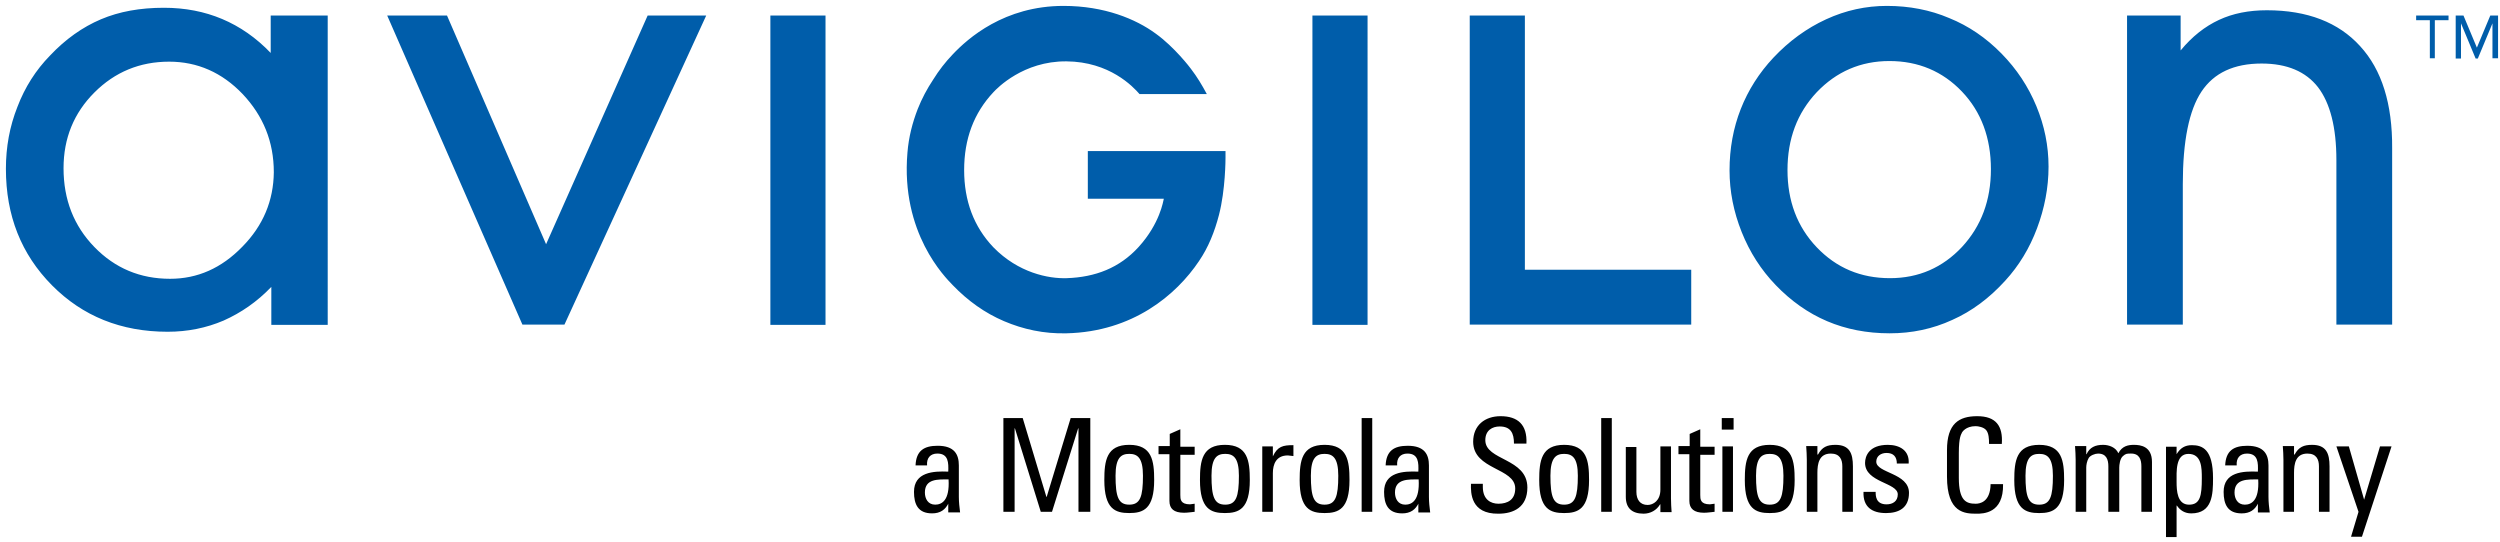
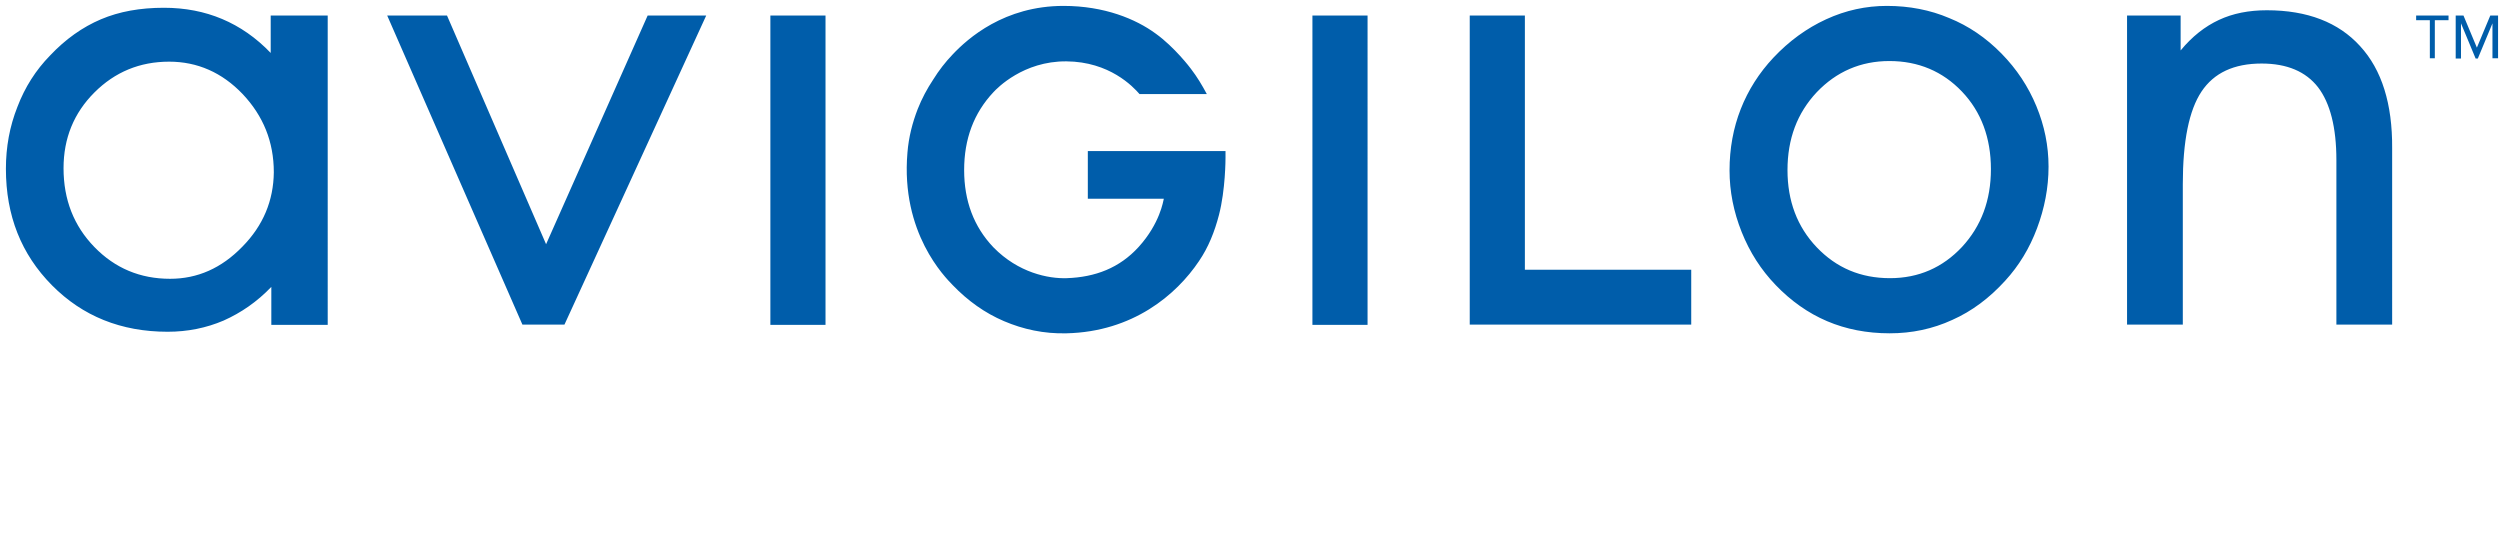
<svg xmlns="http://www.w3.org/2000/svg" id="svg8" version="1.1" viewBox="0 0 212.667 46.111" height="46.111mm" width="212.667mm">
  <defs id="defs2" />
  <g transform="translate(90.714,-327.873)" id="layer1">
    <g transform="matrix(0.265,0,0,0.265,-91.669,327.05)" id="g4502">
      <g style="fill:#005daa" id="g4487">
        <path d="M 90.5,20.1 C 85.8,15.2 80.6,11.6 74.9,9.2 69.2,6.8 63,5.6 56.2,5.6 48.6,5.6 41.9,6.8 36,9.3 30.1,11.8 24.6,15.7 19.7,20.9 15.1,25.6 11.6,31.1 9.2,37.4 6.7,43.7 5.5,50.3 5.5,57.3 c 0,15 4.9,27.4 14.8,37.4 9.8,9.9 22.2,14.9 37.1,14.9 6.4,0 12.4,-1.2 18,-3.6 5.6,-2.5 10.7,-6 15.3,-10.8 v 12.2 h 18.1 V 8.1 H 90.5 Z M 81.4,82.3 C 74.7,89.2 67,92.6 58.2,92.6 48.6,92.6 40.5,89.2 33.9,82.4 27.3,75.6 24,67.2 24,57.1 c 0,-9.6 3.3,-17.7 9.9,-24.3 6.6,-6.6 14.6,-9.9 24,-9.9 9.1,0 17,3.5 23.6,10.4 6.6,7 10,15.3 10,25.1 -0.1,9.1 -3.4,17.1 -10.1,23.9 z M 178.9,81.5 147.1,8.1 h -19.2 l 43.4,99.2 h 13.5 L 230.3,8.1 h -18.8 z m 72,25.9 h 17.7 V 8.1 h -17.7 z m 174,0 h 17.7 V 8.1 H 424.9 Z M 493.1,8.1 h -17.7 v 99.2 h 71.1 V 89.7 h -53.4 z m 153,12.2 C 641.1,15.2 635.5,11.4 629.3,8.9 623.2,6.3 616.5,5 609.3,5 c -6.7,0 -13.2,1.4 -19.5,4.3 -6.3,2.9 -11.9,7 -16.9,12.3 -4.6,4.9 -8.1,10.4 -10.5,16.5 -2.4,6.1 -3.6,12.7 -3.6,19.7 0,6.7 1.3,13.3 3.9,19.8 2.6,6.5 6.2,12.1 10.9,17 4.9,5.1 10.4,9 16.5,11.6 6.1,2.6 12.8,3.9 20.1,3.9 7.1,0 13.8,-1.4 20.1,-4.3 6.3,-2.8 11.9,-7 17,-12.6 4.4,-4.8 7.8,-10.4 10.2,-16.8 2.4,-6.4 3.7,-13 3.7,-19.8 0,-6.7 -1.3,-13.1 -3.9,-19.4 -2.6,-6.3 -6.3,-11.9 -11.2,-16.9 z m -12.7,62.1 c -6.2,6.6 -13.9,10 -23.1,10 -9.4,0 -17.2,-3.3 -23.5,-9.9 -6.3,-6.6 -9.4,-14.9 -9.4,-24.8 0,-10 3.1,-18.3 9.4,-25 6.3,-6.6 14.1,-10 23.3,-10 9.3,0 17.1,3.3 23.3,9.8 6.2,6.5 9.3,14.9 9.3,24.9 0,10 -3.1,18.3 -9.3,25 z M 761.2,17.9 C 754.3,10.3 744.3,6.4 731.3,6.4 c -5.8,0 -10.9,1 -15.4,3.1 -4.5,2.1 -8.6,5.3 -12.3,9.8 V 8.1 h -17.2 v 99.2 h 17.9 V 62.2 c 0,-13.8 2,-23.7 6,-29.7 4,-6 10.4,-9 19.3,-9 8.2,0 14.2,2.6 18.1,7.6 3.9,5.1 5.9,12.9 5.9,23.4 v 52.8 h 17.9 V 50.7 c 0.1,-14.2 -3.3,-25.2 -10.3,-32.8 z m -408.5,49 h 24.5 c -0.2,0.7 -1.2,7.9 -8.1,15.5 -6.1,6.7 -13.9,9.7 -23.1,10 -5.8,0.2 -15.5,-1.7 -23.5,-9.9 -6.3,-6.6 -9.4,-14.9 -9.4,-24.8 0,-10 3.1,-18.3 9.4,-25 1.2,-1.3 9.6,-10 23.4,-9.9 13.9,0.1 21.4,8.1 23.5,10.5 H 391 c -1.5,-2.8 -3.1,-5.5 -5.1,-8.1 -0.2,-0.3 -5.3,-7 -11.3,-11.3 C 368.2,9.2 358.1,5 345,5 c -19,0 -30.7,10.4 -35.6,15.6 -2.3,2.4 -4.4,5.1 -6.2,8 -2,3 -3.7,6.2 -5,9.5 -1.7,4.4 -2.9,9 -3.3,14 -2.2,25.8 12.1,40 14.5,42.5 4.9,5.1 10.4,9 16.5,11.6 6.1,2.6 12.8,4.1 20.1,3.9 21.2,-0.5 35.2,-12.3 42.5,-23.2 3,-4.4 5,-9.4 6.4,-14.8 2.1,-8.1 2.1,-18 2.1,-18.4 v -2.1 h -44.2 v 15.3 z m 430.9,-45 V 9.6 h -4.4 V 8.1 h 10.4 v 1.5 h -4.4 v 12.2 h -1.6 z m 20.1,0 V 10.6 L 799,21.9 h -0.7 l -4.7,-11.3 v 11.3 h -1.7 V 8.1 h 2.5 l 4.3,10.3 4.3,-10.3 h 2.5 v 13.7 h -1.8 z" id="path4485" />
      </g>
-       <path d="m 308.2,164.4 c -1.1,2.4 -2.8,3.5 -5.4,3.5 -4.5,0 -5.8,-2.9 -5.8,-6.9 0,-6.4 6.3,-6.7 11,-6.5 0.1,-2.8 0.1,-5.8 -3.5,-5.8 -2.3,0 -3.5,1.5 -3.3,3.8 h -3.7 c 0.2,-4.7 2.7,-6.3 7.1,-6.3 5.4,0 6.8,2.8 6.8,6.3 v 10.1 c 0,1.7 0.2,3.4 0.4,5 H 308 v -3.2 z m -7.7,-3.2 c 0,2 1,3.9 3.3,3.9 2.1,0 4.7,-1.3 4.3,-8.1 -3.3,0 -7.6,-0.3 -7.6,4.2 z m 28.8,6.2 h -3.6 v -30.1 h 6.2 l 7.6,25.3 h 0.1 l 7.7,-25.3 h 6.3 v 30.1 h -3.8 v -26.8 h -0.1 l -8.4,26.8 h -3.6 l -8.3,-26.8 h -0.1 z m 28.8,-10.2 c 0,-6.2 0.7,-11.3 8,-11.3 7.3,0 8,5.1 8,11.3 0,9.3 -3.5,10.6 -8,10.6 -4.5,0 -8,-1.3 -8,-10.6 z m 12.4,-1.4 c 0,-5.8 -1.8,-7 -4.4,-7 -2.6,0 -4.4,1.2 -4.4,7 0,6.8 0.9,9.3 4.4,9.3 3.5,0 4.4,-2.5 4.4,-9.3 z m 8.6,-9.4 v -4 l 3.4,-1.5 v 5.6 h 4.6 v 2.6 h -4.6 V 162 c 0,1.3 0,3 3.1,3 0.2,0 0.8,-0.1 1.5,-0.2 v 2.6 c -1.1,0.1 -2.3,0.3 -3.4,0.3 -3.3,0 -4.7,-1.3 -4.7,-3.8 v -15 h -3.5 v -2.6 h 3.6 z m 9.7,10.8 c 0,-6.2 0.7,-11.3 8,-11.3 7.3,0 8,5.1 8,11.3 0,9.3 -3.5,10.6 -8,10.6 -4.5,0 -8,-1.3 -8,-10.6 z m 12.5,-1.4 c 0,-5.8 -1.8,-7 -4.4,-7 -2.6,0 -4.4,1.2 -4.4,7 0,6.8 0.9,9.3 4.4,9.3 3.5,0 4.4,-2.5 4.4,-9.3 z m 10.9,-6.2 c 1.5,-3.2 3.2,-3.6 6.6,-3.6 v 3.5 c -0.3,0 -0.6,-0.1 -0.9,-0.1 -0.3,0 -0.6,-0.1 -0.9,-0.1 -3.8,0 -4.8,2.9 -4.8,5.7 v 12.4 h -3.4 v -21 h 3.4 z m 8.6,7.6 c 0,-6.2 0.7,-11.3 8,-11.3 7.3,0 8,5.1 8,11.3 0,9.3 -3.5,10.6 -8,10.6 -4.5,0 -8,-1.3 -8,-10.6 z m 12.4,-1.4 c 0,-5.8 -1.8,-7 -4.4,-7 -2.6,0 -4.4,1.2 -4.4,7 0,6.8 0.9,9.3 4.4,9.3 3.5,0 4.4,-2.5 4.4,-9.3 z m 10.9,11.6 h -3.4 v -30.1 h 3.4 z m 15,-3 c -1.1,2.4 -2.8,3.5 -5.4,3.5 -4.5,0 -5.8,-2.9 -5.8,-6.9 0,-6.4 6.2,-6.7 11,-6.5 0.1,-2.8 0.1,-5.8 -3.5,-5.8 -2.3,0 -3.5,1.5 -3.3,3.8 h -3.7 c 0.2,-4.7 2.7,-6.3 7.1,-6.3 5.4,0 6.8,2.8 6.8,6.3 v 10.1 c 0,1.7 0.2,3.4 0.4,5 h -3.8 v -3.2 z m -7.7,-3.2 c 0,2 1,3.9 3.3,3.9 2.1,0 4.7,-1.3 4.3,-8.1 -3.2,0 -7.6,-0.3 -7.6,4.2 z m 28.2,-2.7 v 0.9 c 0,4.1 2.6,5.4 5,5.4 3,0 5.4,-1.3 5.4,-4.9 0,-6.7 -13.5,-5.9 -13.5,-15 0,-5.3 3.8,-8.2 8.8,-8.2 5.5,0 8.6,2.7 8.3,8.8 h -4 c 0,-3.3 -1,-5.5 -4.6,-5.5 -2.3,0 -4.6,1.2 -4.6,4.4 0,6.6 13.5,5.7 13.5,15.2 0,6.3 -4.4,8.4 -9.3,8.4 -8.9,0.1 -8.9,-6.7 -8.8,-9.6 h 3.8 z m 18.1,-1.3 c 0,-6.2 0.7,-11.3 8,-11.3 7.3,0 8,5.1 8,11.3 0,9.3 -3.5,10.6 -8,10.6 -4.5,0 -8,-1.3 -8,-10.6 z m 12.4,-1.4 c 0,-5.8 -1.8,-7 -4.4,-7 -2.6,0 -4.4,1.2 -4.4,7 0,6.8 0.9,9.3 4.4,9.3 3.5,0 4.4,-2.5 4.4,-9.3 z m 10.9,11.6 h -3.4 v -30.1 h 3.4 z m 15.6,-21 h 3.4 v 16.7 c 0,1.5 0.1,2.9 0.2,4.4 h -3.6 V 165 h -0.1 c -1.1,1.9 -3.1,3 -5.3,3 -3.7,0 -5.7,-1.8 -5.7,-5.4 v -16 h 3.4 V 161 c 0,2.5 1.2,4.2 3.6,4.2 1.8,0 4.1,-1.4 4.1,-4.9 z m 9.4,0 v -4 l 3.4,-1.5 v 5.6 h 4.6 v 2.6 h -4.6 V 162 c 0,1.3 0,3 3.1,3 0.2,0 0.8,-0.1 1.5,-0.2 v 2.6 c -1.1,0.1 -2.3,0.3 -3.4,0.3 -3.2,0 -4.7,-1.3 -4.7,-3.8 v -15 h -3.5 v -2.6 h 3.6 z m 10.3,-9.1 h 3.8 v 3.7 h -3.8 z m 3.6,30.1 h -3.4 v -21 h 3.4 z m 3.8,-10.2 c 0,-6.2 0.7,-11.3 8,-11.3 7.3,0 8,5.1 8,11.3 0,9.3 -3.5,10.6 -8,10.6 -4.5,0 -8,-1.3 -8,-10.6 z m 12.4,-1.4 c 0,-5.8 -1.8,-7 -4.4,-7 -2.6,0 -4.4,1.2 -4.4,7 0,6.8 0.9,9.3 4.4,9.3 3.5,0 4.4,-2.5 4.4,-9.3 z m 18.9,11.6 v -14.6 c 0,-2.2 -0.8,-4.1 -3.7,-4.1 -3.8,0 -4.3,3.3 -4.3,6.2 v 12.5 h -3.4 v -16.7 c 0,-1.5 -0.1,-2.9 -0.2,-4.4 h 3.6 v 2.7 h 0.2 c 1.3,-2.4 2.9,-3.1 5.6,-3.1 4.5,0 5.6,2.7 5.6,6.9 v 14.6 z m 14,0.4 c -4.5,0 -7.4,-2 -7.2,-6.8 h 3.9 c 0,1.2 0,4 3.5,4 2,0 3.6,-1 3.6,-3.2 0,-3.8 -10.5,-3.8 -10.5,-10.1 0,-2.2 1.3,-5.8 7.3,-5.8 3.8,0 7,1.8 6.7,6 h -3.8 c 0,-2.2 -1.1,-3.4 -3.3,-3.4 -1.8,0 -3.3,1 -3.3,2.8 0,3.7 10.5,3.6 10.5,10 0,4.8 -3.2,6.5 -7.4,6.5 z m 33.1,-22.2 c 0,-1.7 -0.1,-3.4 -0.9,-4.4 -0.8,-1 -2.6,-1.3 -3.4,-1.3 -3.2,0 -4.4,1.9 -4.5,2.3 -0.1,0.3 -0.9,1.1 -0.9,6.3 v 8 c 0,7.4 2.4,8.3 5.4,8.3 1.2,0 4.7,-0.4 4.8,-6.3 h 4 c 0.2,9.5 -6.5,9.5 -8.5,9.5 -3.8,0 -9.5,-0.2 -9.5,-11.9 v -8.5 c 0,-8.5 3.8,-10.9 9.7,-10.9 6,0 8.3,3.1 7.9,8.9 z m 8.1,11.6 c 0,-6.2 0.7,-11.3 8,-11.3 7.3,0 8,5.1 8,11.3 0,9.3 -3.5,10.6 -8,10.6 -4.5,0 -8,-1.3 -8,-10.6 z m 12.4,-1.4 c 0,-5.8 -1.8,-7 -4.4,-7 -2.6,0 -4.4,1.2 -4.4,7 0,6.8 0.9,9.3 4.4,9.3 3.5,0 4.4,-2.5 4.4,-9.3 z m 17.8,11.6 v -14.6 c 0,-2.1 -0.6,-4.1 -3.3,-4.1 -1,0 -2.5,0.6 -3,1.4 -0.6,1 -0.8,2.3 -0.8,3.1 v 14.2 h -3.4 v -16.7 c 0,-1.5 -0.1,-2.9 -0.2,-4.4 h 3.6 v 2.6 h 0.1 c 1,-2.2 2.8,-3 5.3,-3 1.9,0 4.1,0.8 4.9,2.7 1.2,-2.3 3.1,-2.7 5,-2.7 2.2,0 5.8,0.5 5.8,5.5 v 16 H 691 v -14.6 c 0,-2.1 -0.6,-4.1 -3.3,-4.1 -1.3,0 -1.7,0 -2.6,0.8 -1,0.8 -1.2,2.9 -1.2,3.7 v 14.2 z m 21.9,-18.5 c 1.2,-2 2.7,-2.9 4.9,-2.9 3.4,0 6.8,1.3 6.8,10.6 0,5.2 -0.2,11.3 -7,11.3 -2,0 -3.5,-0.9 -4.6,-2.5 h -0.1 v 10.1 h -3.4 v -29 h 3.4 z m 8.1,7.7 c 0,-3.2 0,-7.8 -4.3,-7.8 -4.2,0 -3.8,5.8 -3.8,9 0,2.8 0.2,7.3 4,7.3 3.6,0 4.1,-2.9 4.1,-8.5 z m 18.2,7.8 c -1.1,2.4 -2.8,3.5 -5.4,3.5 -4.5,0 -5.8,-2.9 -5.8,-6.9 0,-6.4 6.2,-6.7 11,-6.5 0.1,-2.8 0.1,-5.8 -3.5,-5.8 -2.3,0 -3.5,1.5 -3.3,3.8 h -3.7 c 0.2,-4.7 2.7,-6.3 7.1,-6.3 5.4,0 6.8,2.8 6.8,6.3 v 10.1 c 0,1.7 0.2,3.4 0.4,5 h -3.8 v -3.2 z m -7.7,-3.2 c 0,2 1,3.9 3.3,3.9 2.1,0 4.7,-1.3 4.3,-8.1 -3.3,0 -7.6,-0.3 -7.6,4.2 z m 27.1,6.2 v -14.6 c 0,-2.2 -0.8,-4.1 -3.7,-4.1 -3.8,0 -4.3,3.3 -4.3,6.2 v 12.5 h -3.4 v -16.7 c 0,-1.5 -0.1,-2.9 -0.2,-4.4 h 3.6 v 2.7 h 0.2 c 1.3,-2.4 2.9,-3.1 5.6,-3.1 4.5,0 5.6,2.7 5.6,6.9 v 14.6 z m 14.5,-3.9 5.1,-17.1 h 3.7 l -9.5,29 h -3.5 l 2.4,-8 -7.1,-21 h 4 z" id="path4489" />
    </g>
  </g>
</svg>